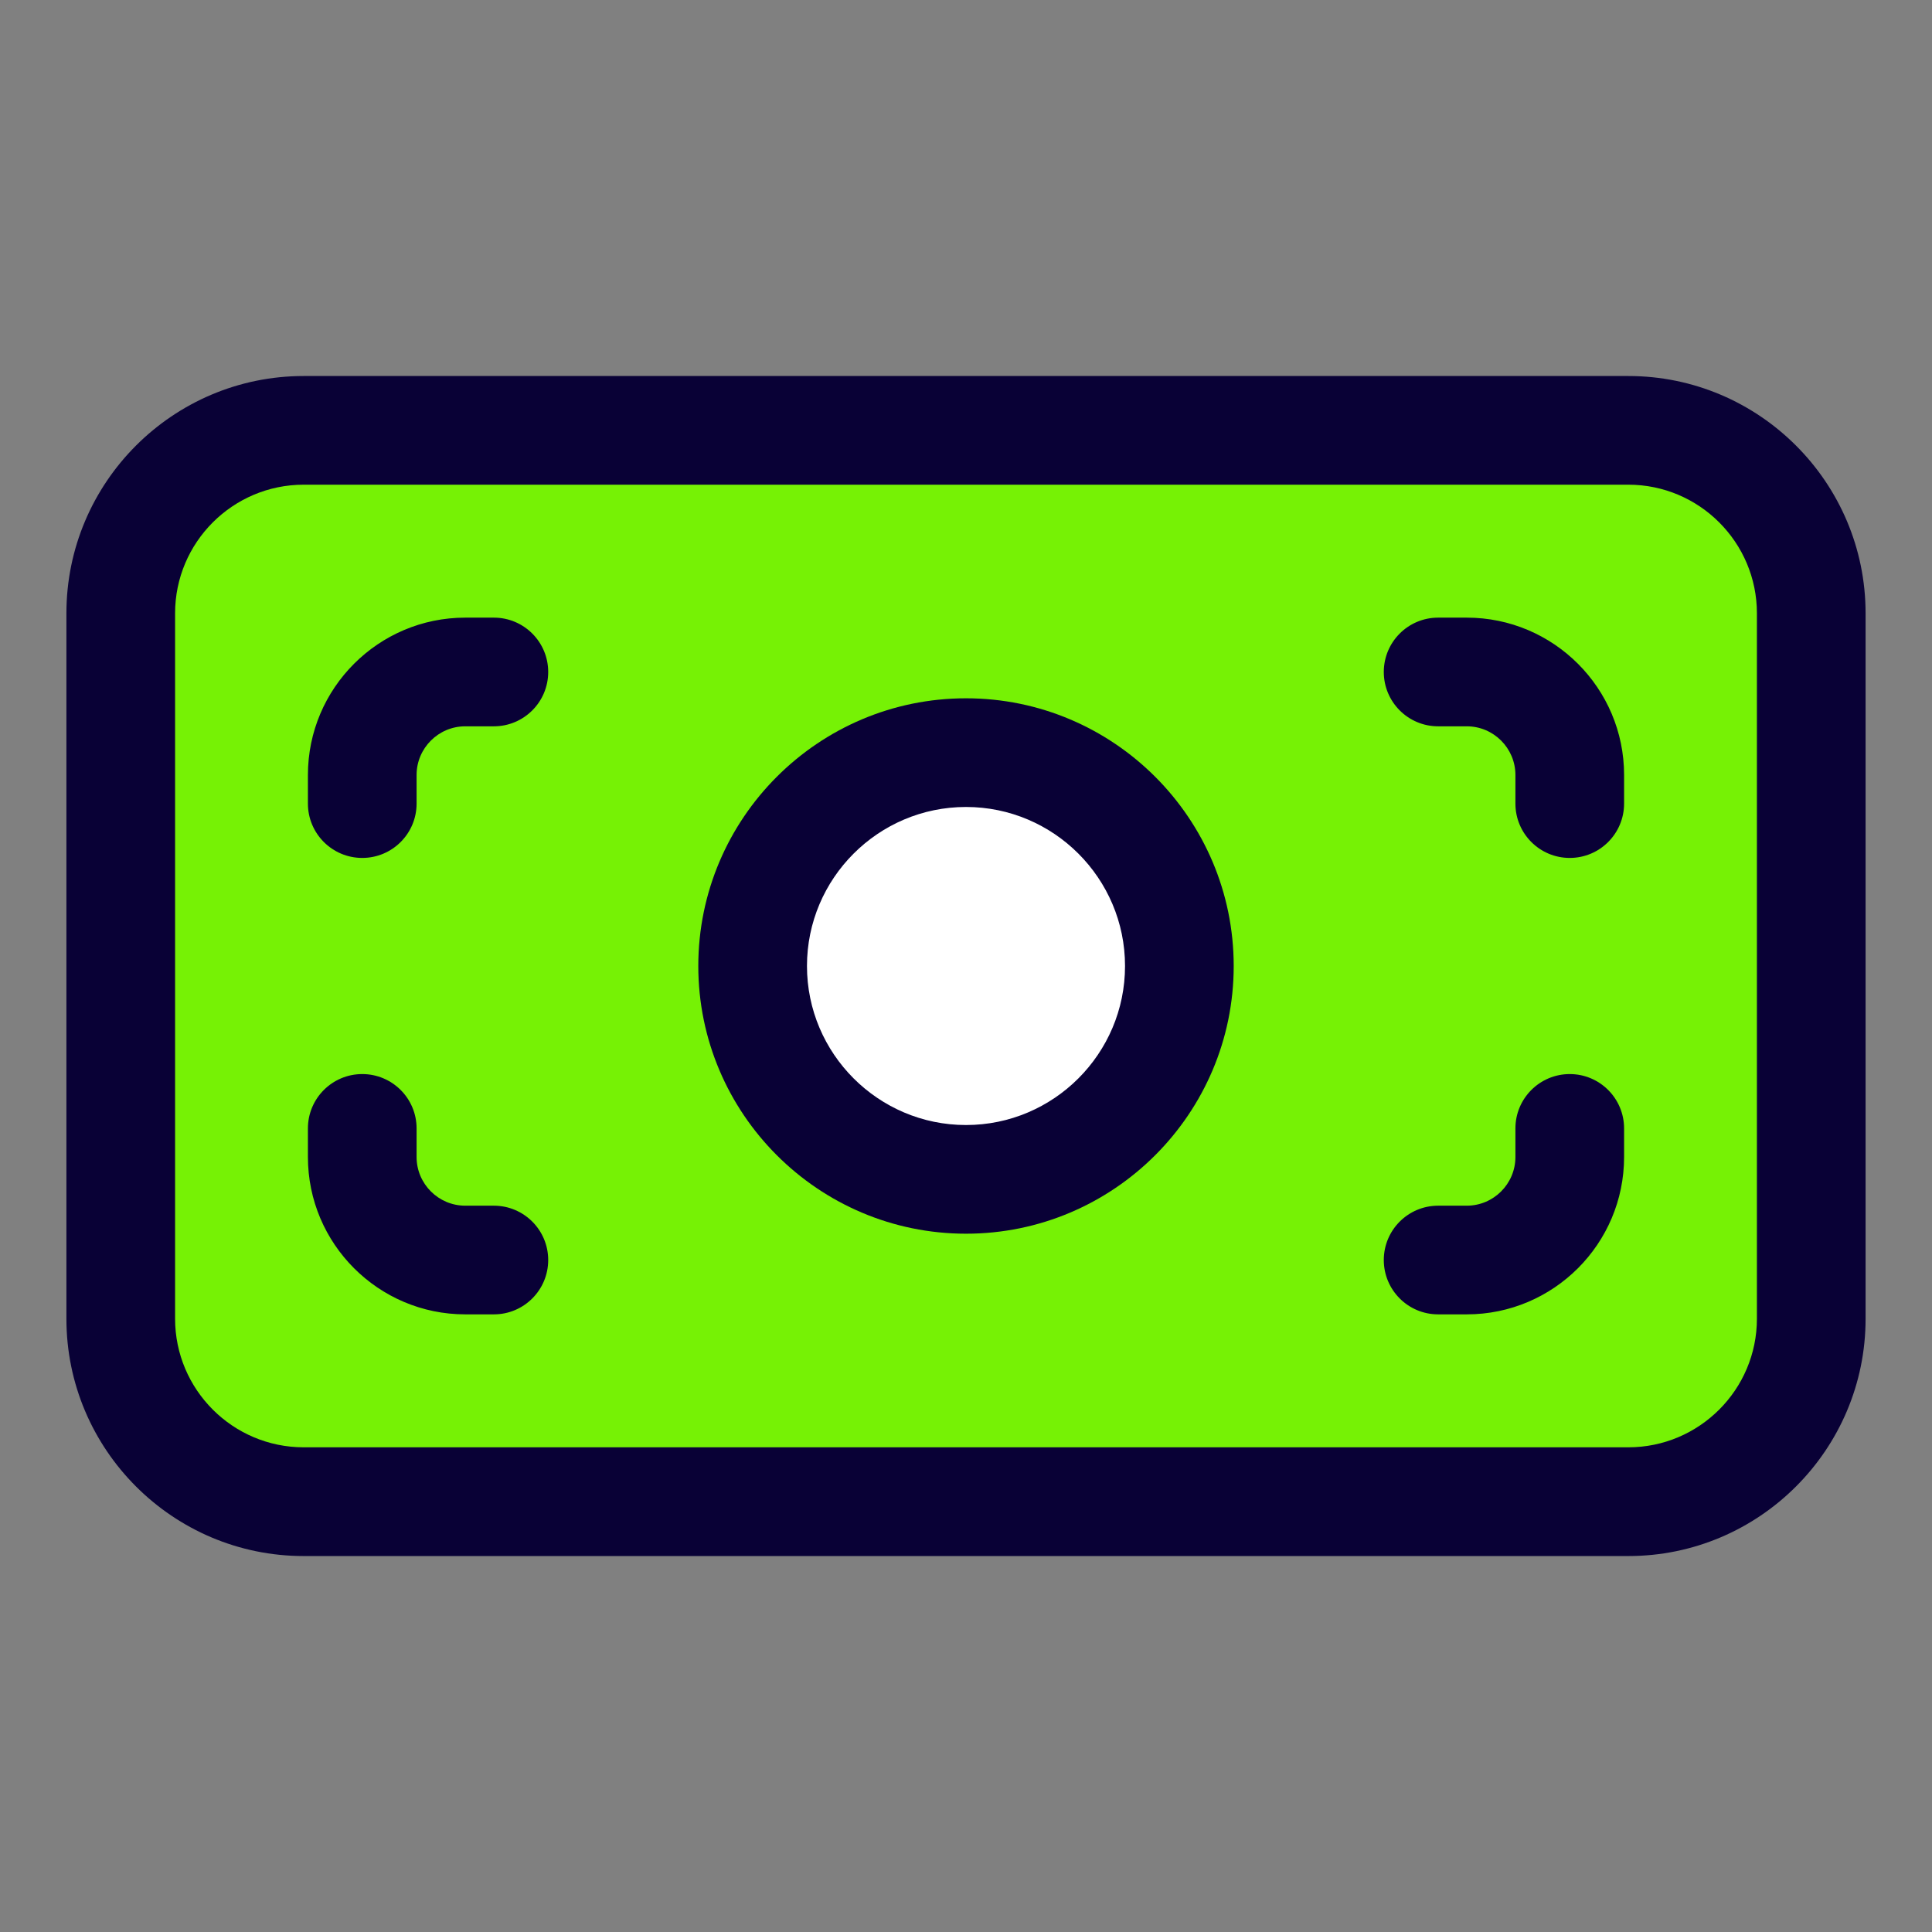
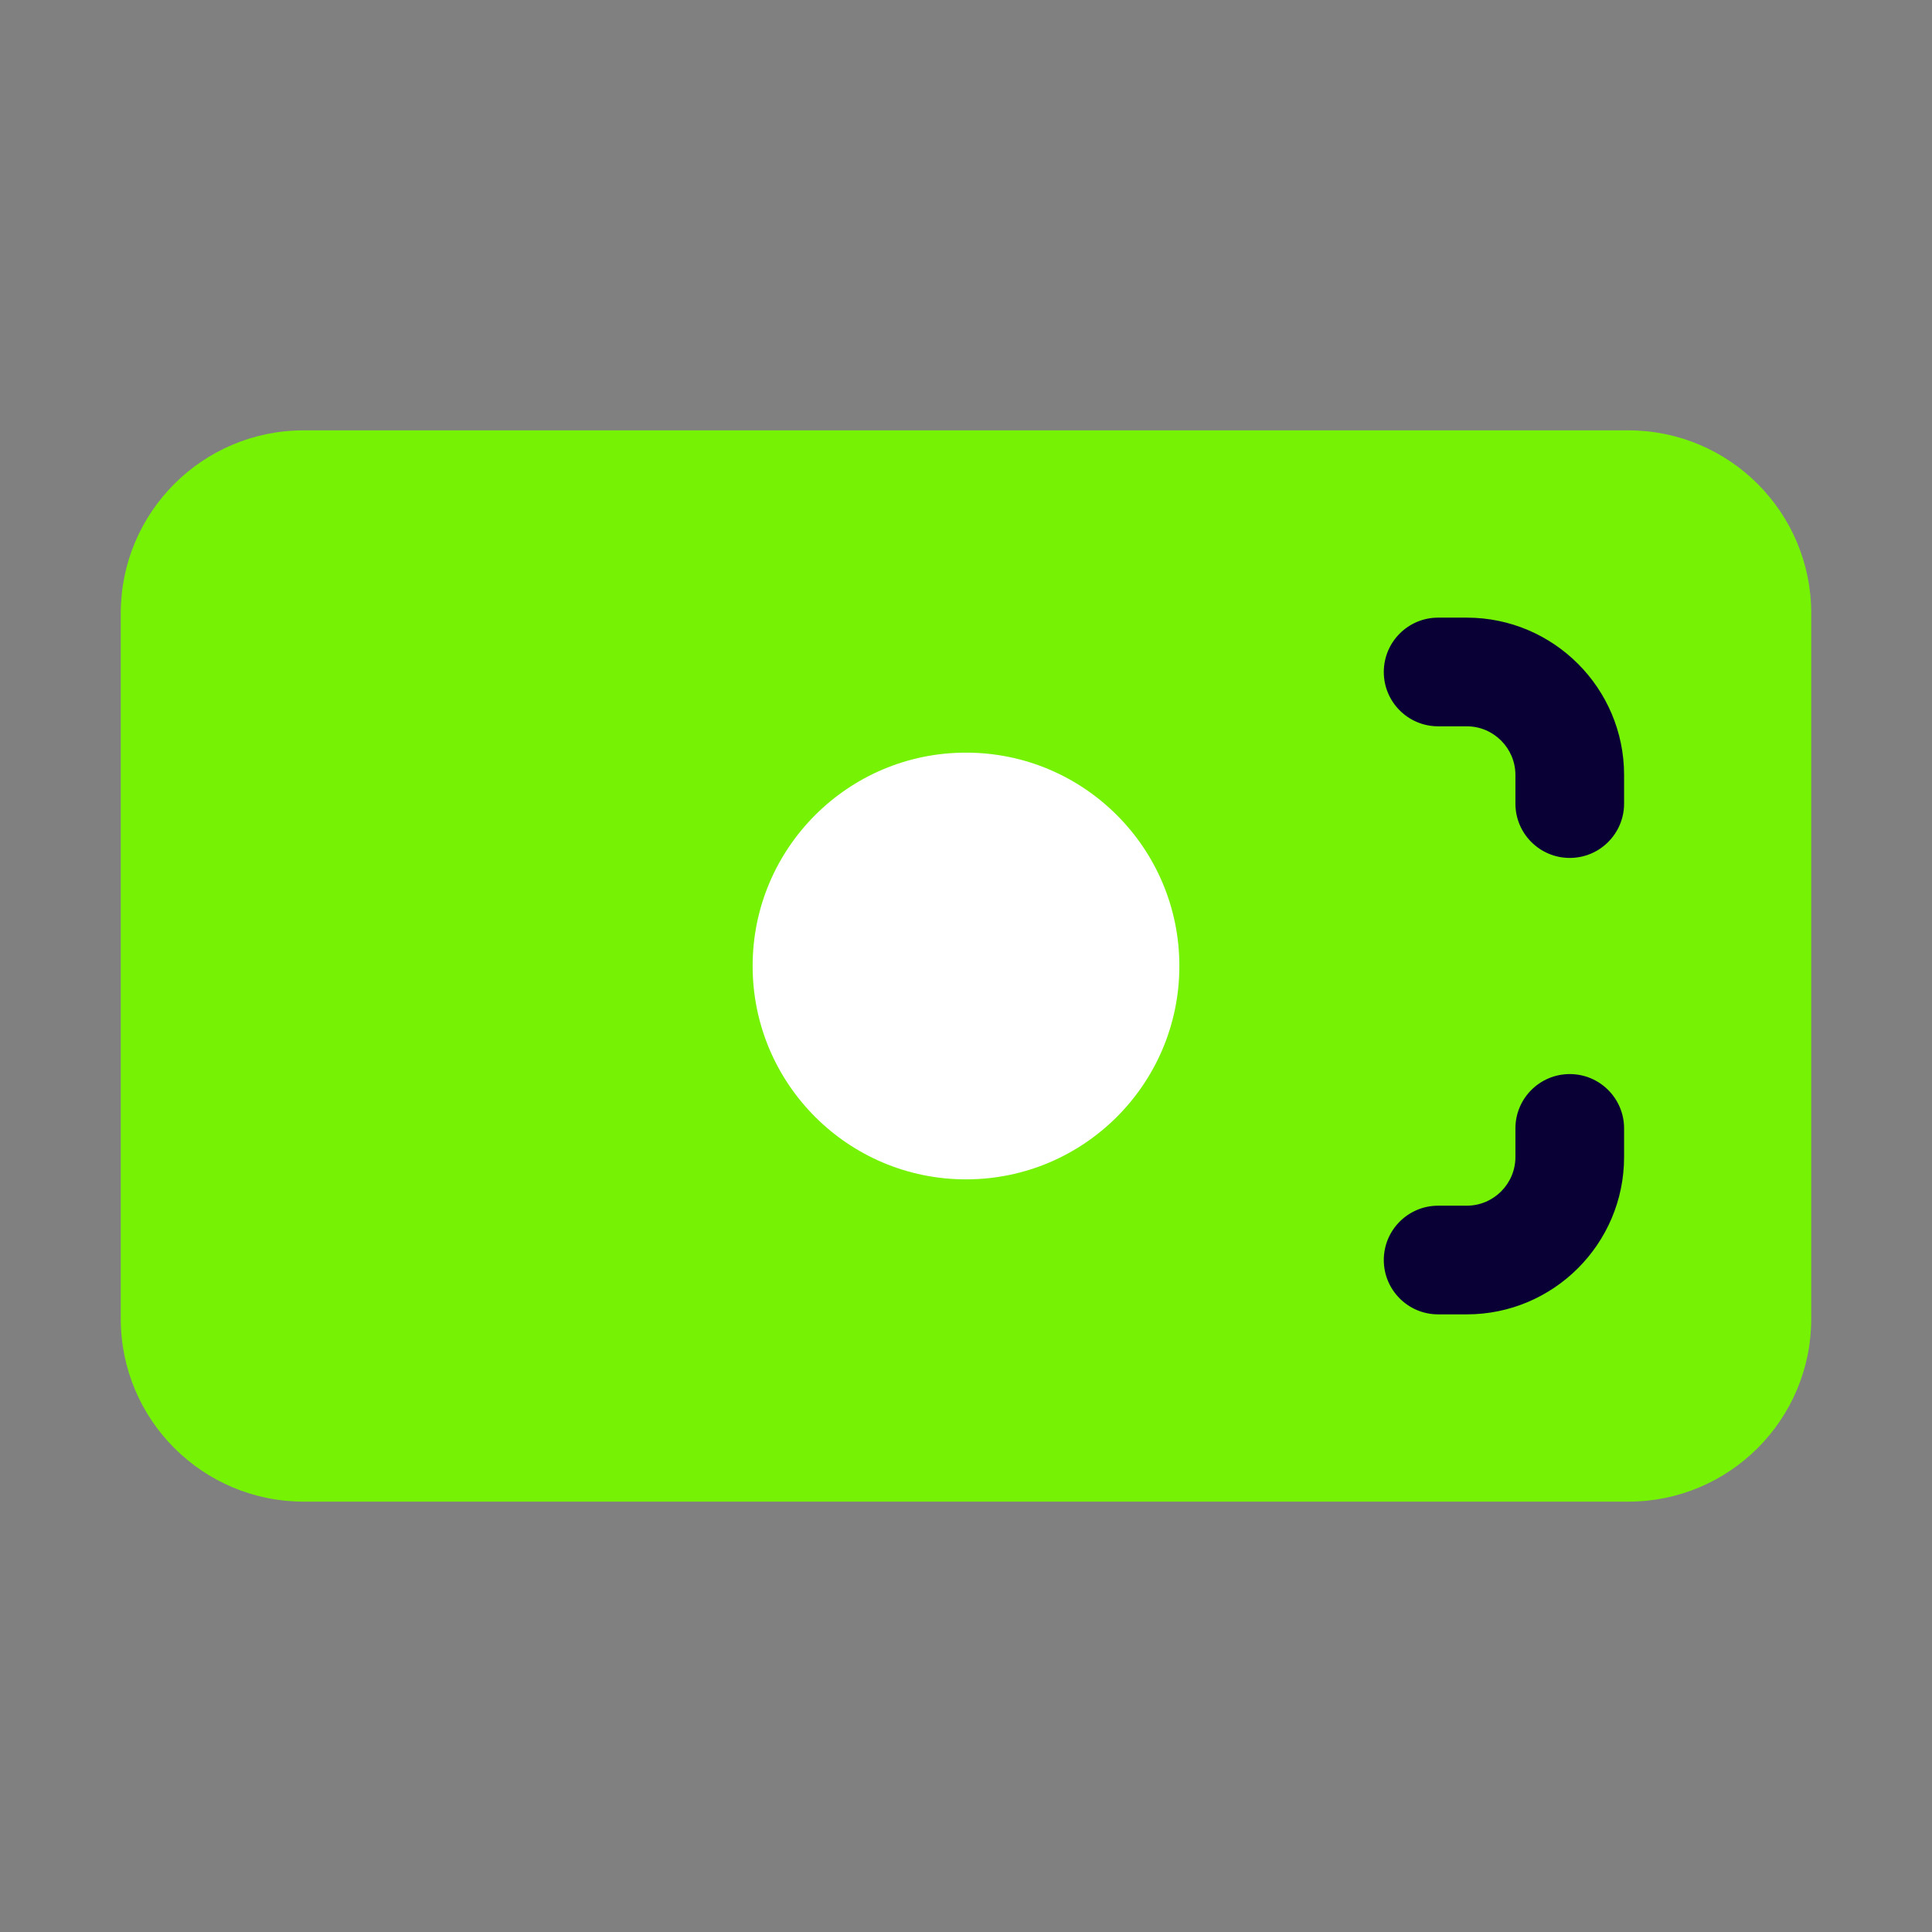
<svg xmlns="http://www.w3.org/2000/svg" version="1.1" viewBox="0 0 32 32" style="enable-background:new 0 0 32 32;" xml:space="preserve">
  <rect x="0" y="0" width="32" height="32" fill="#808080" stroke="none" />
  <style type="text/css">
	.st0{display:none;}
	.st1{display:inline;}
	.st2{fill:#CDF6F9;}
	.st3{fill:#FFFFFF;}
	.st4{fill:#1A83A8;}
</style>
  <g id="Grid" class="st0" />
  <g id="Money">
    <path d="M26.97,24.872H5.03c-1.674,0-3.03-1.357-3.03-3.03V10.158c0-1.674,1.357-3.03,3.03-3.03H26.97   c1.674,0,3.03,1.357,3.03,3.03v11.684C30,23.516,28.643,24.872,26.97,24.872z" fill="#76f205" opacity="1" original-fill="#cdf6f9" />
    <circle cx="16" cy="16" r="3.534" fill="#ffffff" opacity="1" original-fill="#ffffff" />
-     <path d="M26.97,6.228H5.03c-2.167,0-3.93,1.763-3.93,3.93v11.685c0,2.167,1.763,3.93,3.93,3.93H26.97   c2.167,0,3.93-1.763,3.93-3.93V10.158C30.9,7.991,29.137,6.228,26.97,6.228z M29.1,21.842c0,1.175-0.956,2.13-2.13,2.13H5.03   c-1.175,0-2.13-0.956-2.13-2.13V10.158c0-1.175,0.956-2.13,2.13-2.13H26.97c1.175,0,2.13,0.956,2.13,2.13V21.842z" fill="#090136" opacity="1" original-fill="#1a83a8" />
-     <path d="M16,11.566c-2.445,0-4.434,1.989-4.434,4.434s1.989,4.434,4.434,4.434s4.434-1.989,4.434-4.434   S18.445,11.566,16,11.566z M16,18.634c-1.452,0-2.634-1.182-2.634-2.634s1.182-2.634,2.634-2.634s2.634,1.182,2.634,2.634   S17.452,18.634,16,18.634z" fill="#090136" opacity="1" original-fill="#1a83a8" />
-     <path d="M8.18,10.23H7.706c-1.437,0-2.606,1.169-2.606,2.606v0.474c0,0.497,0.403,0.9,0.9,0.9s0.9-0.403,0.9-0.9   v-0.474c0-0.444,0.362-0.806,0.806-0.806H8.18c0.497,0,0.9-0.403,0.9-0.9S8.677,10.23,8.18,10.23z" fill="#090136" opacity="1" original-fill="#1a83a8" />
-     <path d="M8.18,19.97H7.706c-0.444,0-0.806-0.362-0.806-0.806V18.69c0-0.497-0.403-0.9-0.9-0.9s-0.9,0.403-0.9,0.9   v0.474c0,1.437,1.169,2.606,2.606,2.606H8.18c0.497,0,0.9-0.403,0.9-0.9S8.677,19.97,8.18,19.97z" fill="#090136" opacity="1" original-fill="#1a83a8" />
    <path d="M26,17.79c-0.497,0-0.9,0.403-0.9,0.9v0.474c0,0.444-0.362,0.806-0.806,0.806H23.82   c-0.497,0-0.9,0.403-0.9,0.9s0.403,0.9,0.9,0.9h0.474c1.437,0,2.606-1.169,2.606-2.606V18.69C26.9,18.193,26.497,17.79,26,17.79z" fill="#090136" opacity="1" original-fill="#1a83a8" />
    <path d="M24.294,10.23H23.82c-0.497,0-0.9,0.403-0.9,0.9s0.403,0.9,0.9,0.9h0.474c0.444,0,0.806,0.362,0.806,0.806   v0.474c0,0.497,0.403,0.9,0.9,0.9s0.9-0.403,0.9-0.9v-0.474C26.9,11.399,25.731,10.23,24.294,10.23z" fill="#090136" opacity="1" original-fill="#1a83a8" />
  </g>
  <g id="Receipt" />
  <g id="Search" />
  <g id="Chart" />
  <g id="Briefcase" />
  <g id="Coin" />
  <g id="Tax" />
  <g id="Vision" />
  <g id="Contract" />
  <g id="Book" />
  <g id="Financial" />
  <g id="Payment_day" />
  <g id="Report" />
  <g id="Loss" />
  <g id="Profit" />
  <g id="Money_Bag" />
  <g id="Target" />
  <g id="Gold" />
  <g id="Safety_Box" />
  <g id="Wallet" />
  <g id="Investment" />
  <g id="Pie_Chart" />
  <g id="Home" />
  <g id="Assets" />
  <g id="Computer" />
</svg>